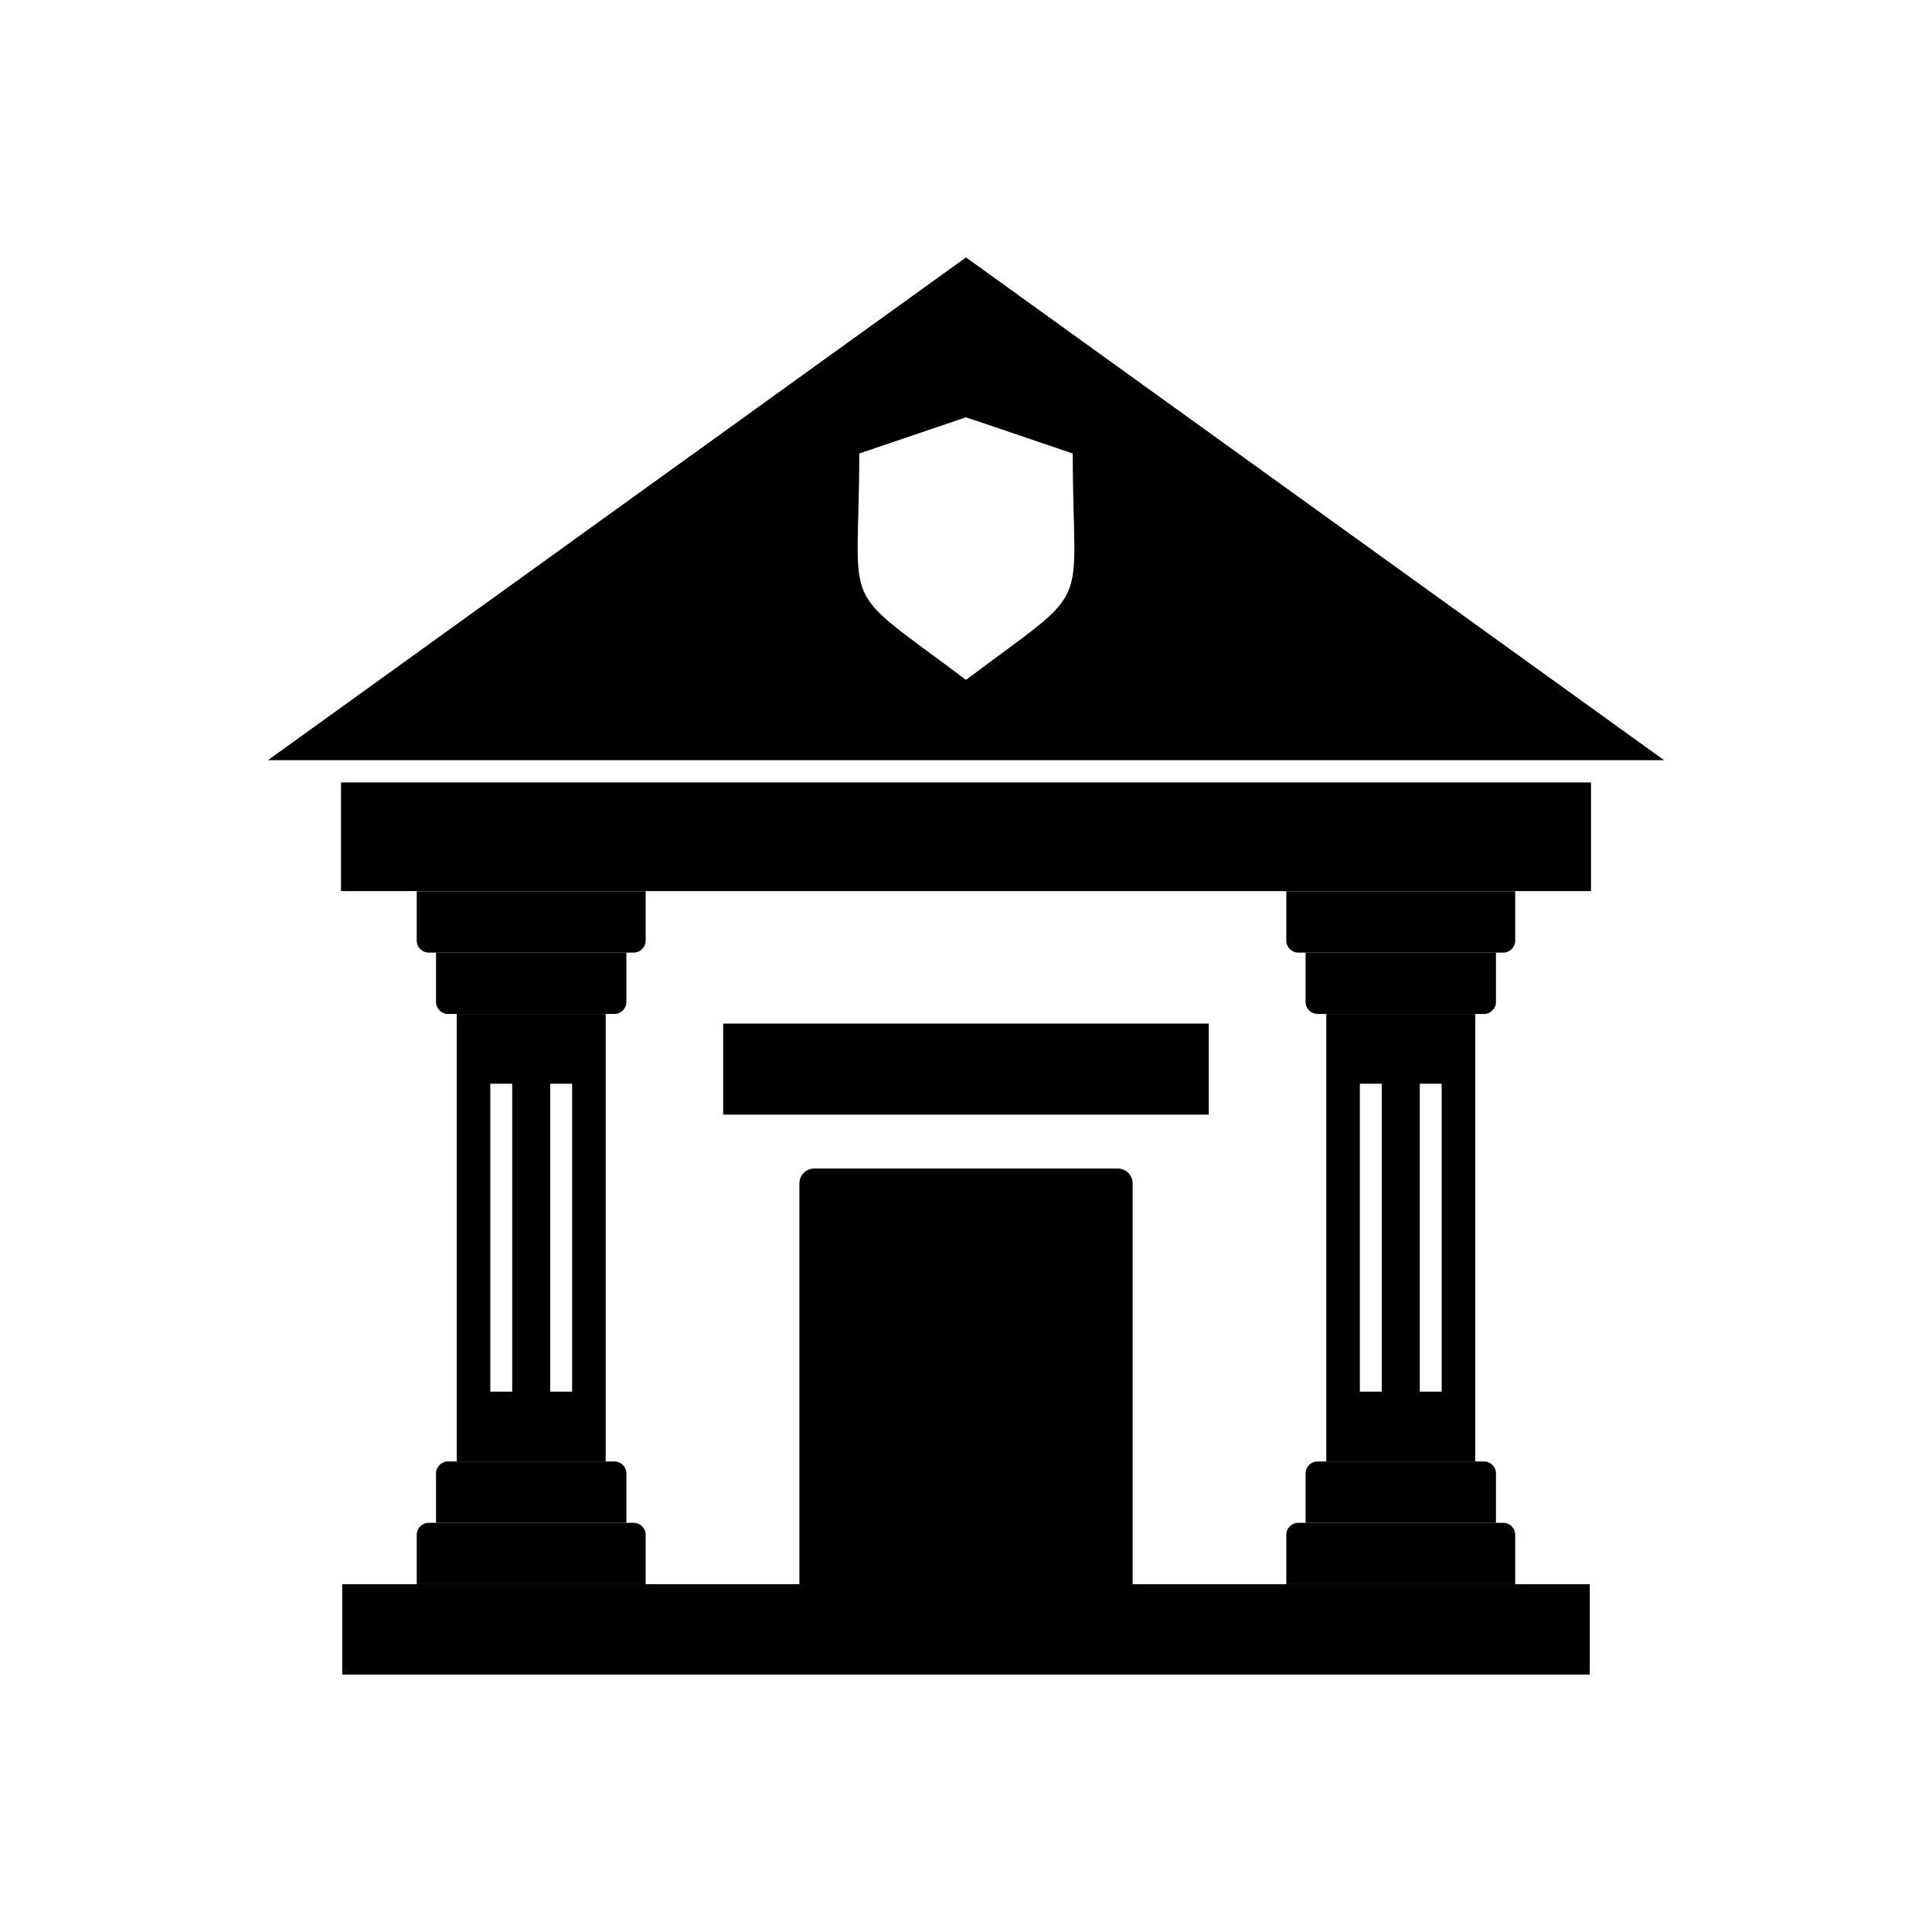
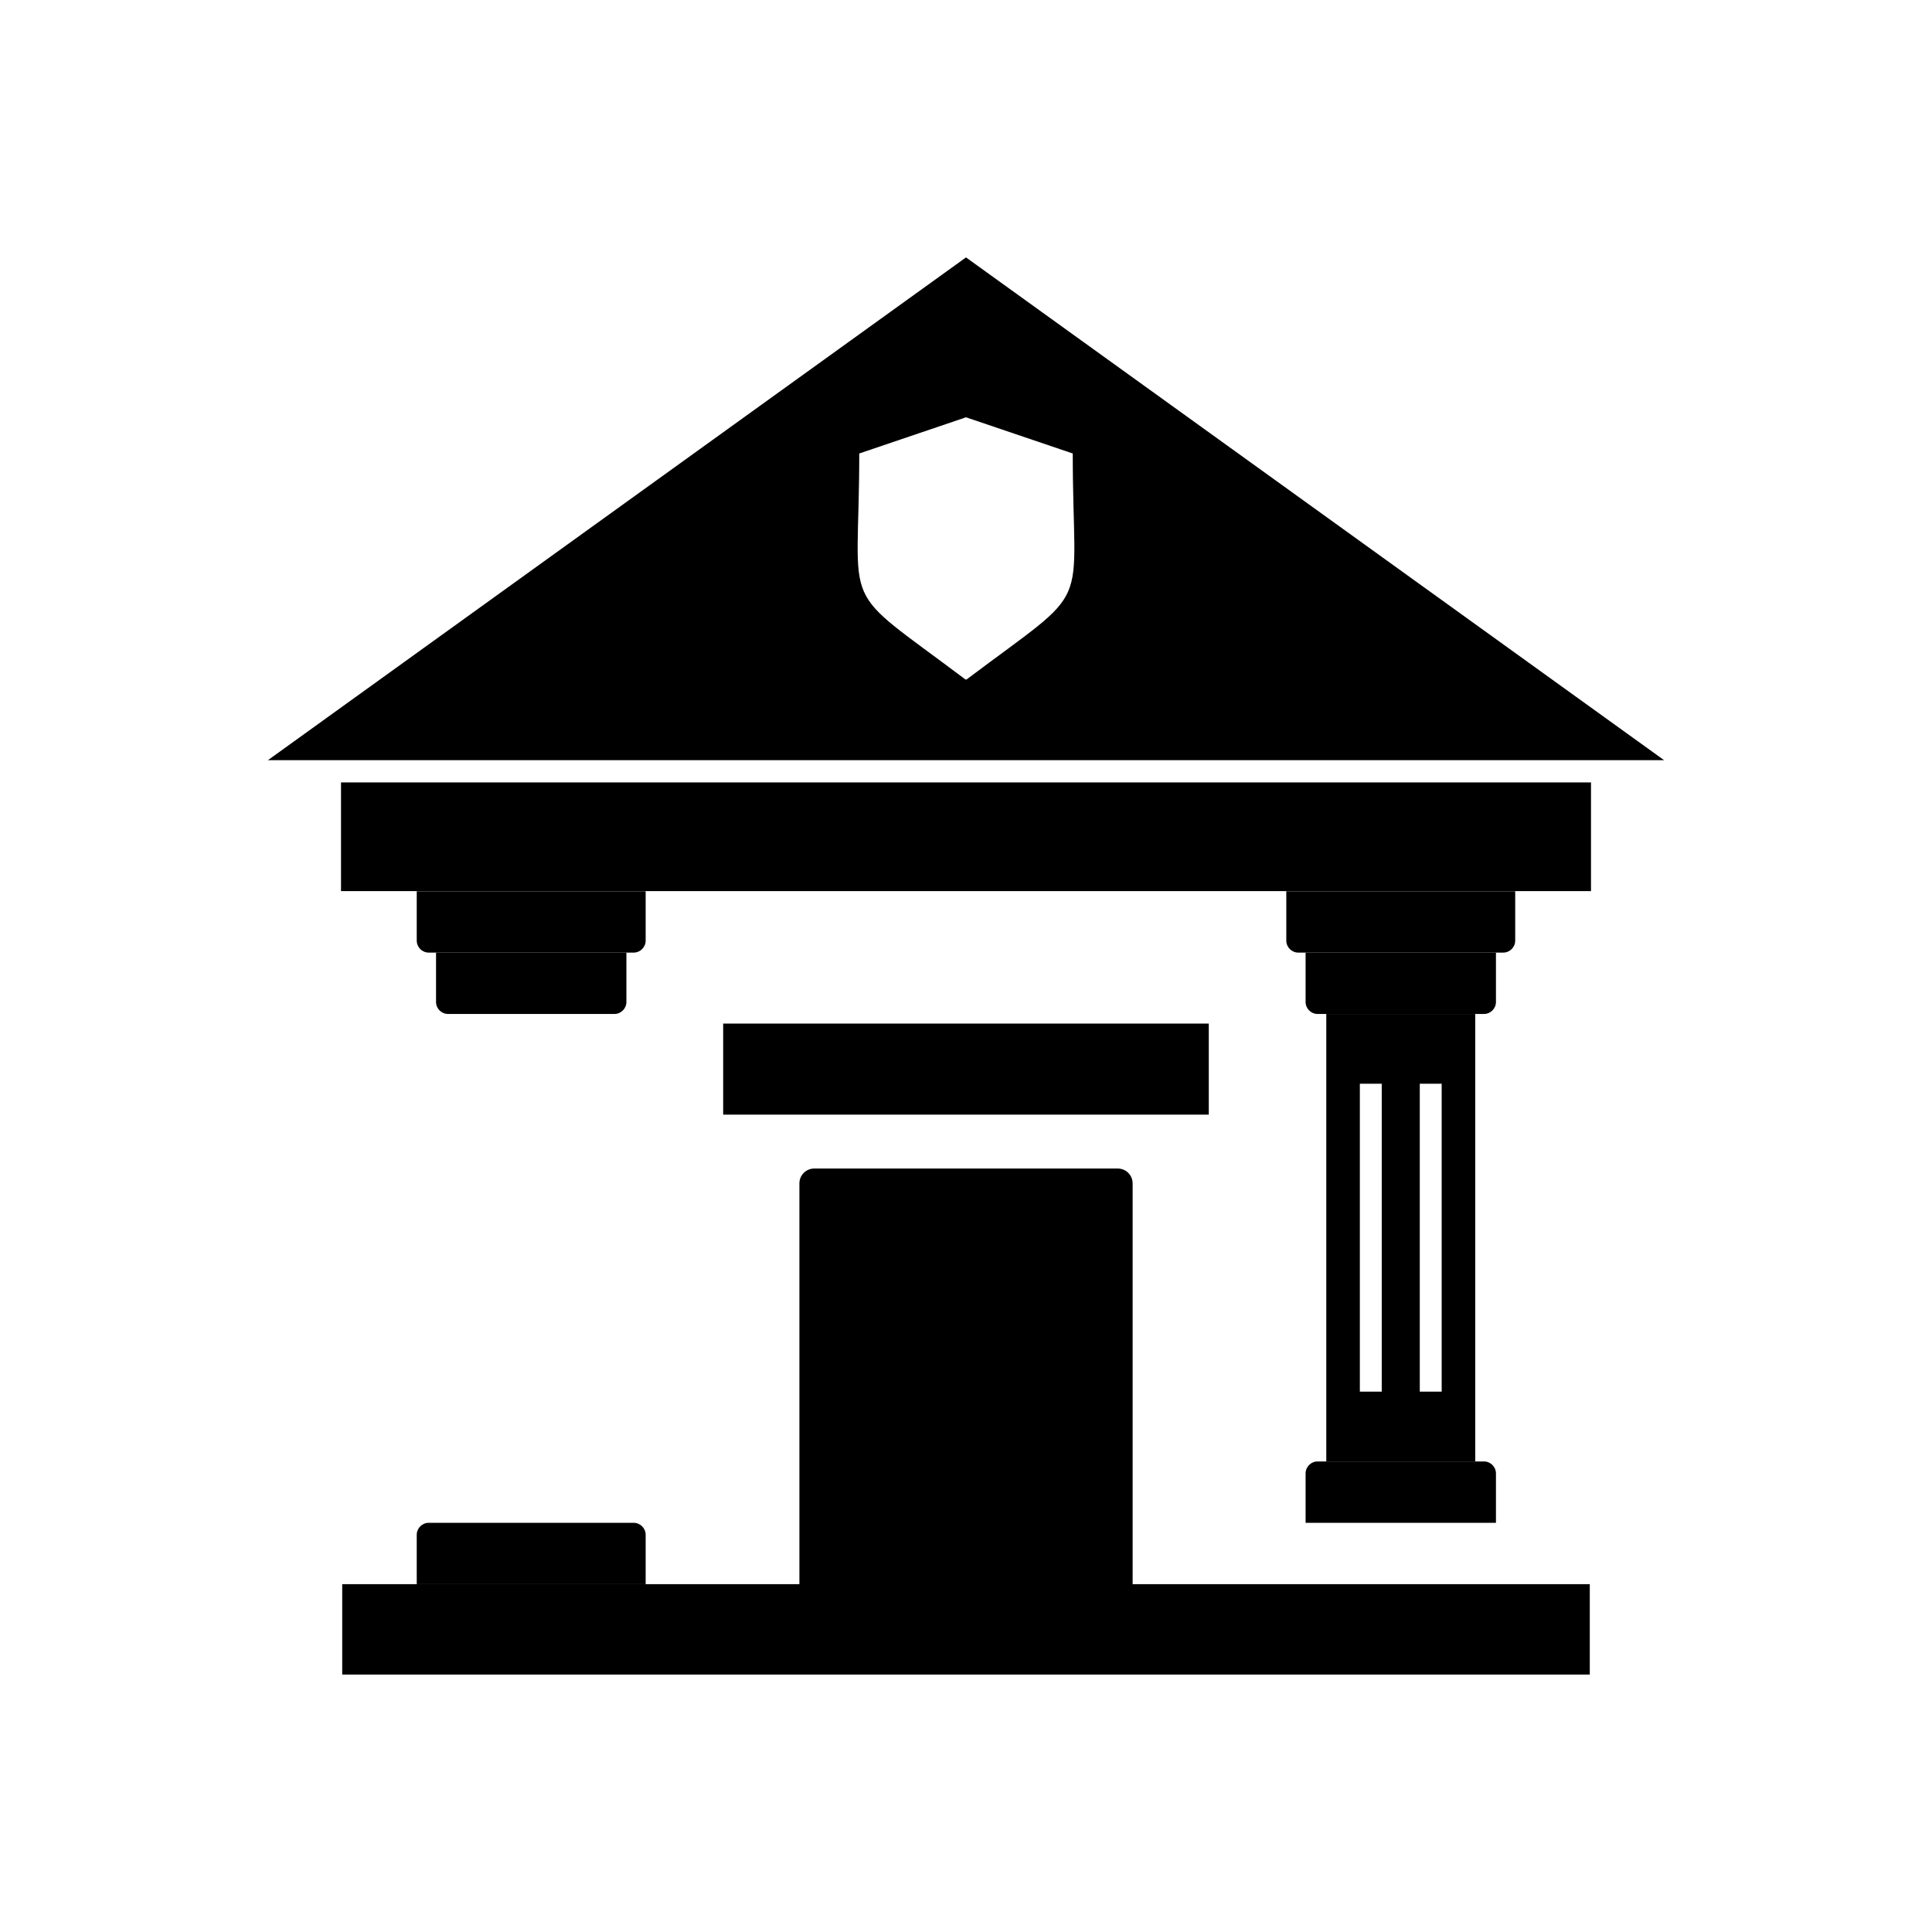
<svg xmlns="http://www.w3.org/2000/svg" fill="#000000" width="800px" height="800px" version="1.1" viewBox="144 144 512 512">
  <g>
    <path d="m257.62 547.56h54.309c1.746 0 3.176 1.43 3.176 3.176v13.086h-60.664v-13.086c0-1.746 1.43-3.176 3.176-3.176z" fill-rule="evenodd" />
-     <path d="m262.73 531.3h44.098c1.746 0 3.176 1.43 3.176 3.176v13.086h-50.449v-13.086c0-1.746 1.43-3.176 3.176-3.176z" fill-rule="evenodd" />
-     <path d="m265.04 412.71h39.473v118.58h-39.473zm14.695 100.09v-81.602h-5.801v81.602zm10.082-81.602v81.602h5.801v-81.602z" fill-rule="evenodd" />
    <path d="m262.73 412.71h44.098c1.746 0 3.176-1.43 3.176-3.176v-13.086h-50.449v13.086c0 1.746 1.43 3.176 3.176 3.176z" fill-rule="evenodd" />
    <path d="m257.62 396.45h54.309c1.746 0 3.176-1.43 3.176-3.176v-13.086h-60.664v13.086c0 1.746 1.43 3.176 3.176 3.176z" fill-rule="evenodd" />
    <path d="m234.37 351.35h331.26v28.805h-331.26z" fill-rule="evenodd" />
    <path d="m584.99 345.45-184.99-133.23-184.99 133.23zm-213.28-81.27 28.262-9.582 0.027 0.004 0.027-0.004 28.262 9.582c0 43.438 6.148 34.082-28.184 59.922l-0.105-0.062-0.105 0.062c-34.332-25.84-28.184-16.488-28.184-59.922z" fill-rule="evenodd" />
    <path d="m355.85 563.82c0 2.172 1.762 3.938 3.938 3.938h80.434c2.172 0 3.938-1.762 3.938-3.938v-106.21c0-2.172-1.762-3.938-3.938-3.938h-80.434c-2.172 0-3.938 1.762-3.938 3.938z" />
    <path d="m335.65 415.26h128.69v24.129h-128.69z" fill-rule="evenodd" />
    <path d="m234.69 563.82h330.62v23.953h-330.62z" fill-rule="evenodd" />
-     <path d="m488.06 547.56h54.309c1.746 0 3.176 1.43 3.176 3.176v13.086h-60.664v-13.086c0-1.746 1.43-3.176 3.176-3.176z" fill-rule="evenodd" />
    <path d="m493.17 531.3h44.098c1.746 0 3.176 1.43 3.176 3.176v13.086h-50.449v-13.086c0-1.746 1.43-3.176 3.176-3.176z" fill-rule="evenodd" />
    <path d="m495.48 412.71h39.473v118.58h-39.473zm14.695 100.09v-81.602h-5.801v81.602zm10.082-81.602v81.602h5.801v-81.602z" fill-rule="evenodd" />
    <path d="m493.17 412.71h44.098c1.746 0 3.176-1.43 3.176-3.176v-13.086h-50.449v13.086c0 1.746 1.43 3.176 3.176 3.176z" fill-rule="evenodd" />
    <path d="m488.06 396.45h54.309c1.746 0 3.176-1.43 3.176-3.176v-13.086h-60.664v13.086c0 1.746 1.43 3.176 3.176 3.176z" fill-rule="evenodd" />
  </g>
</svg>